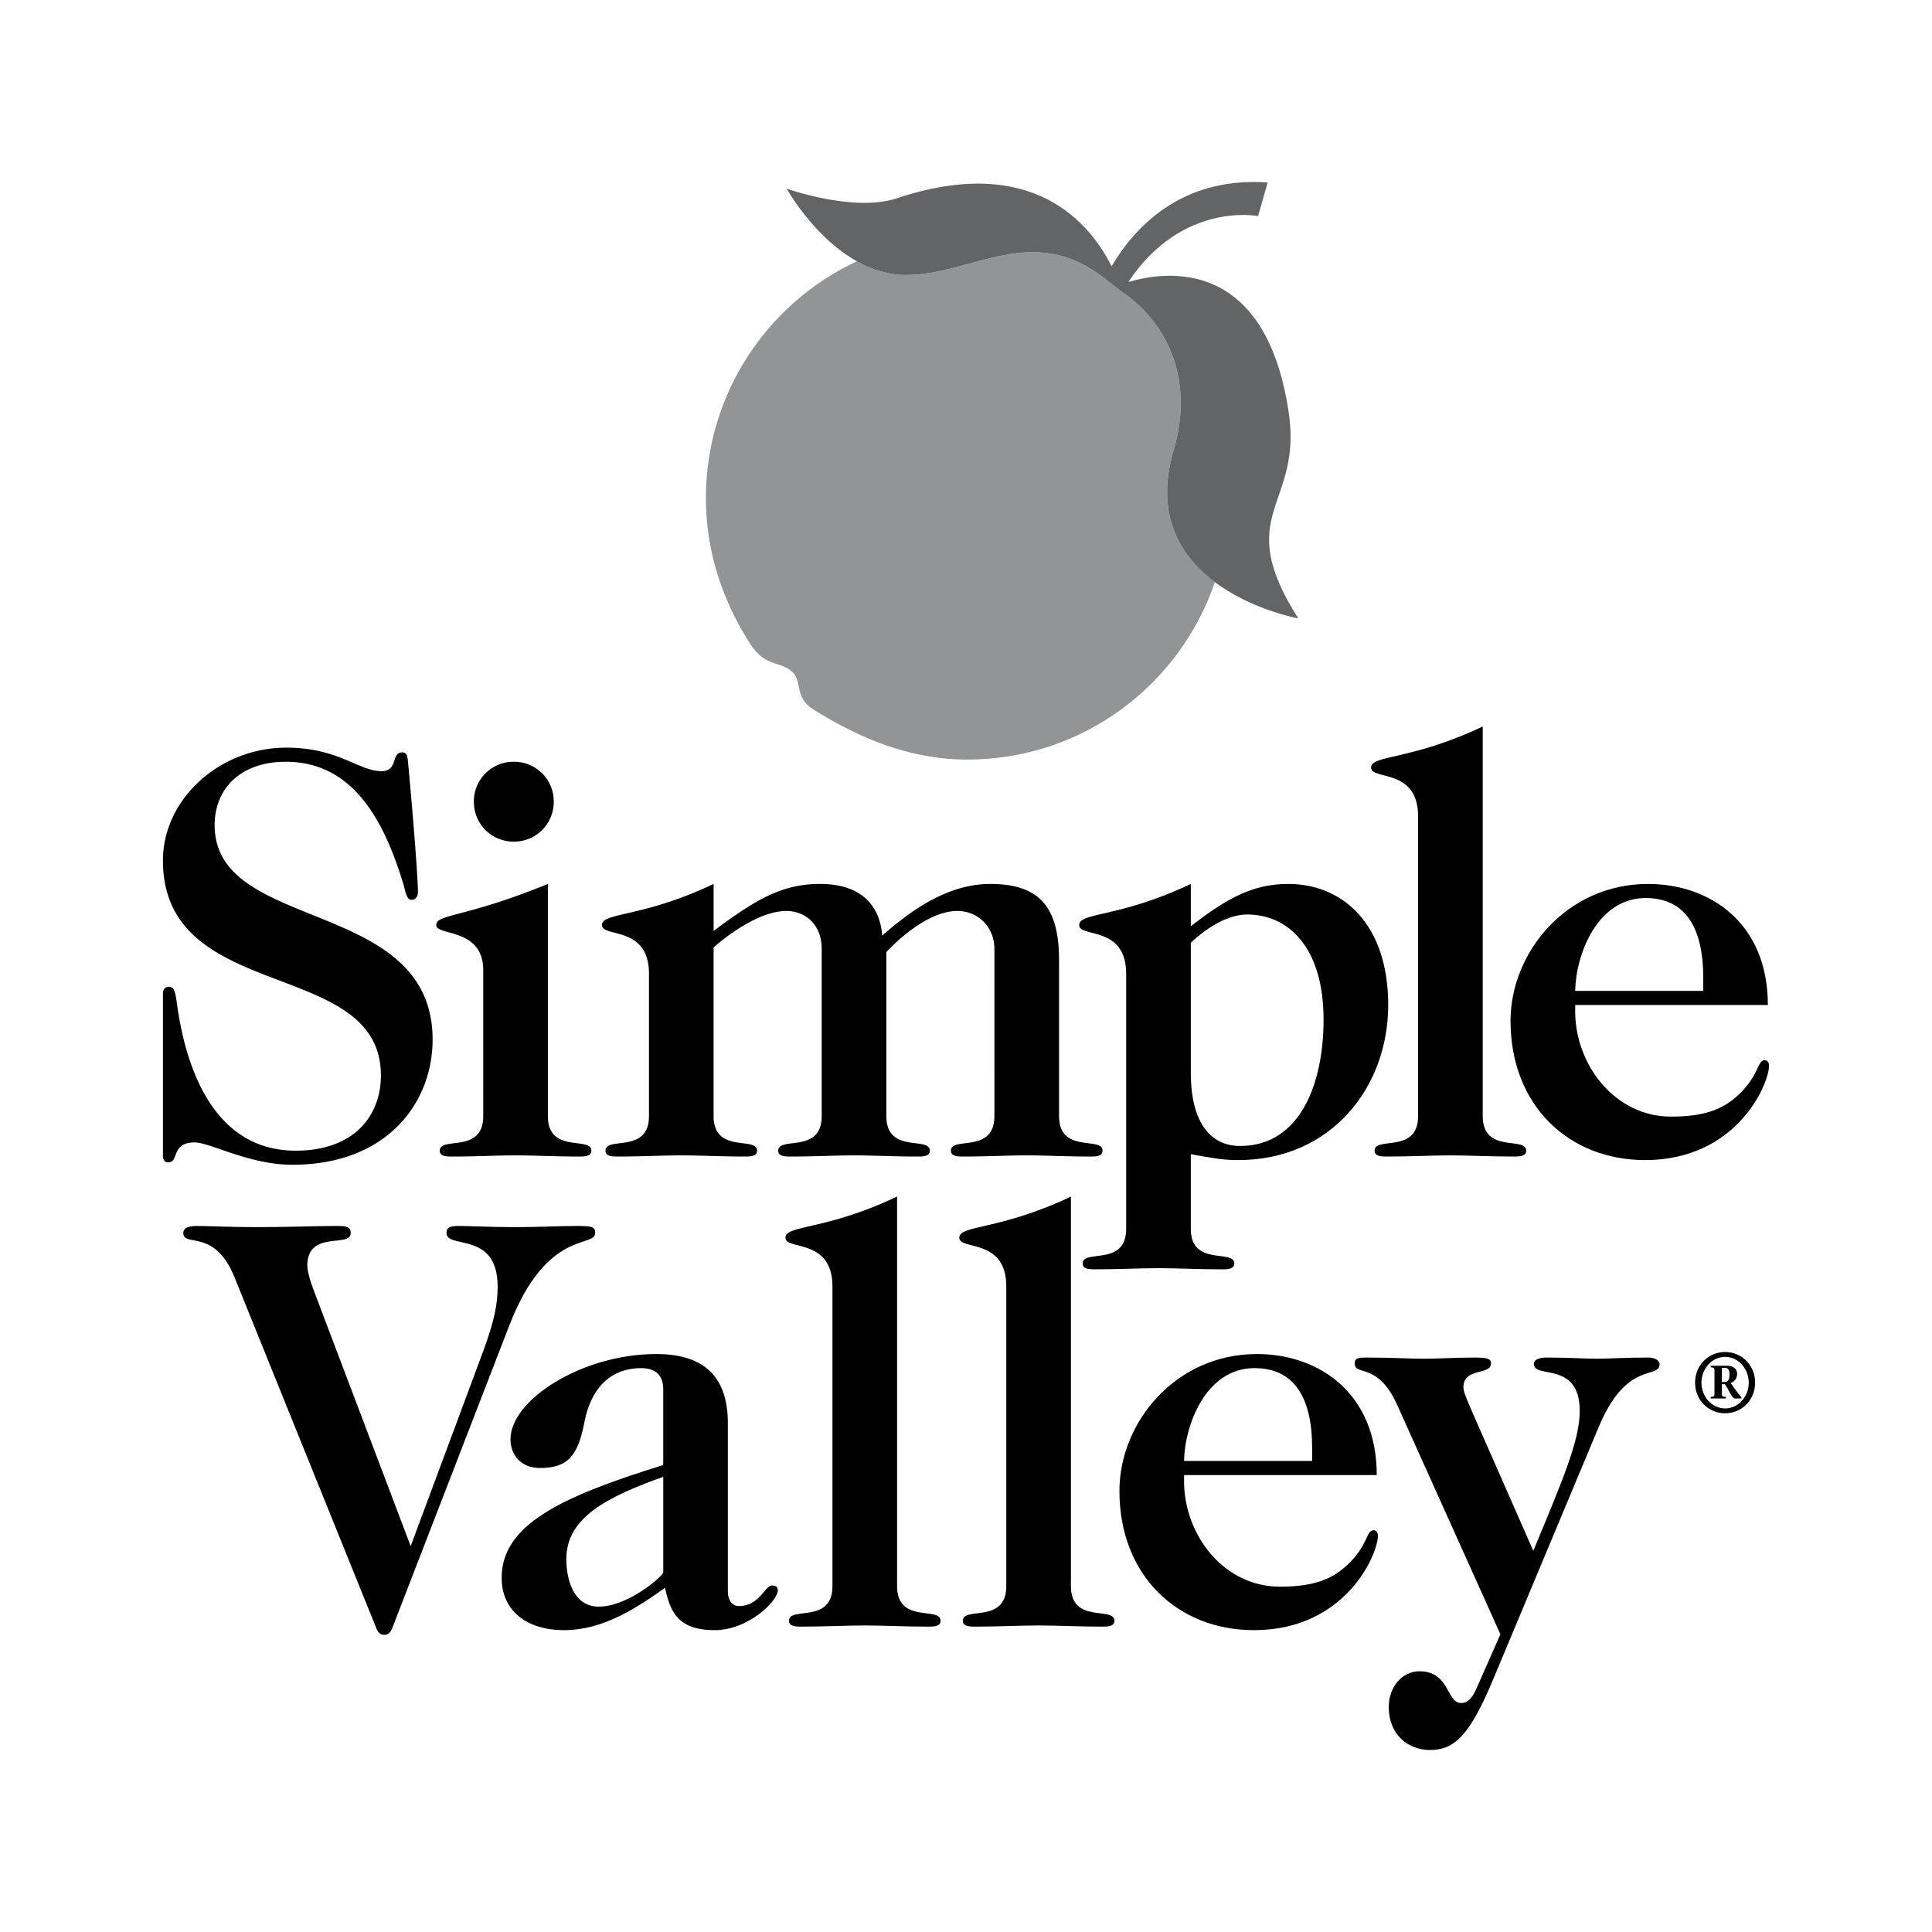
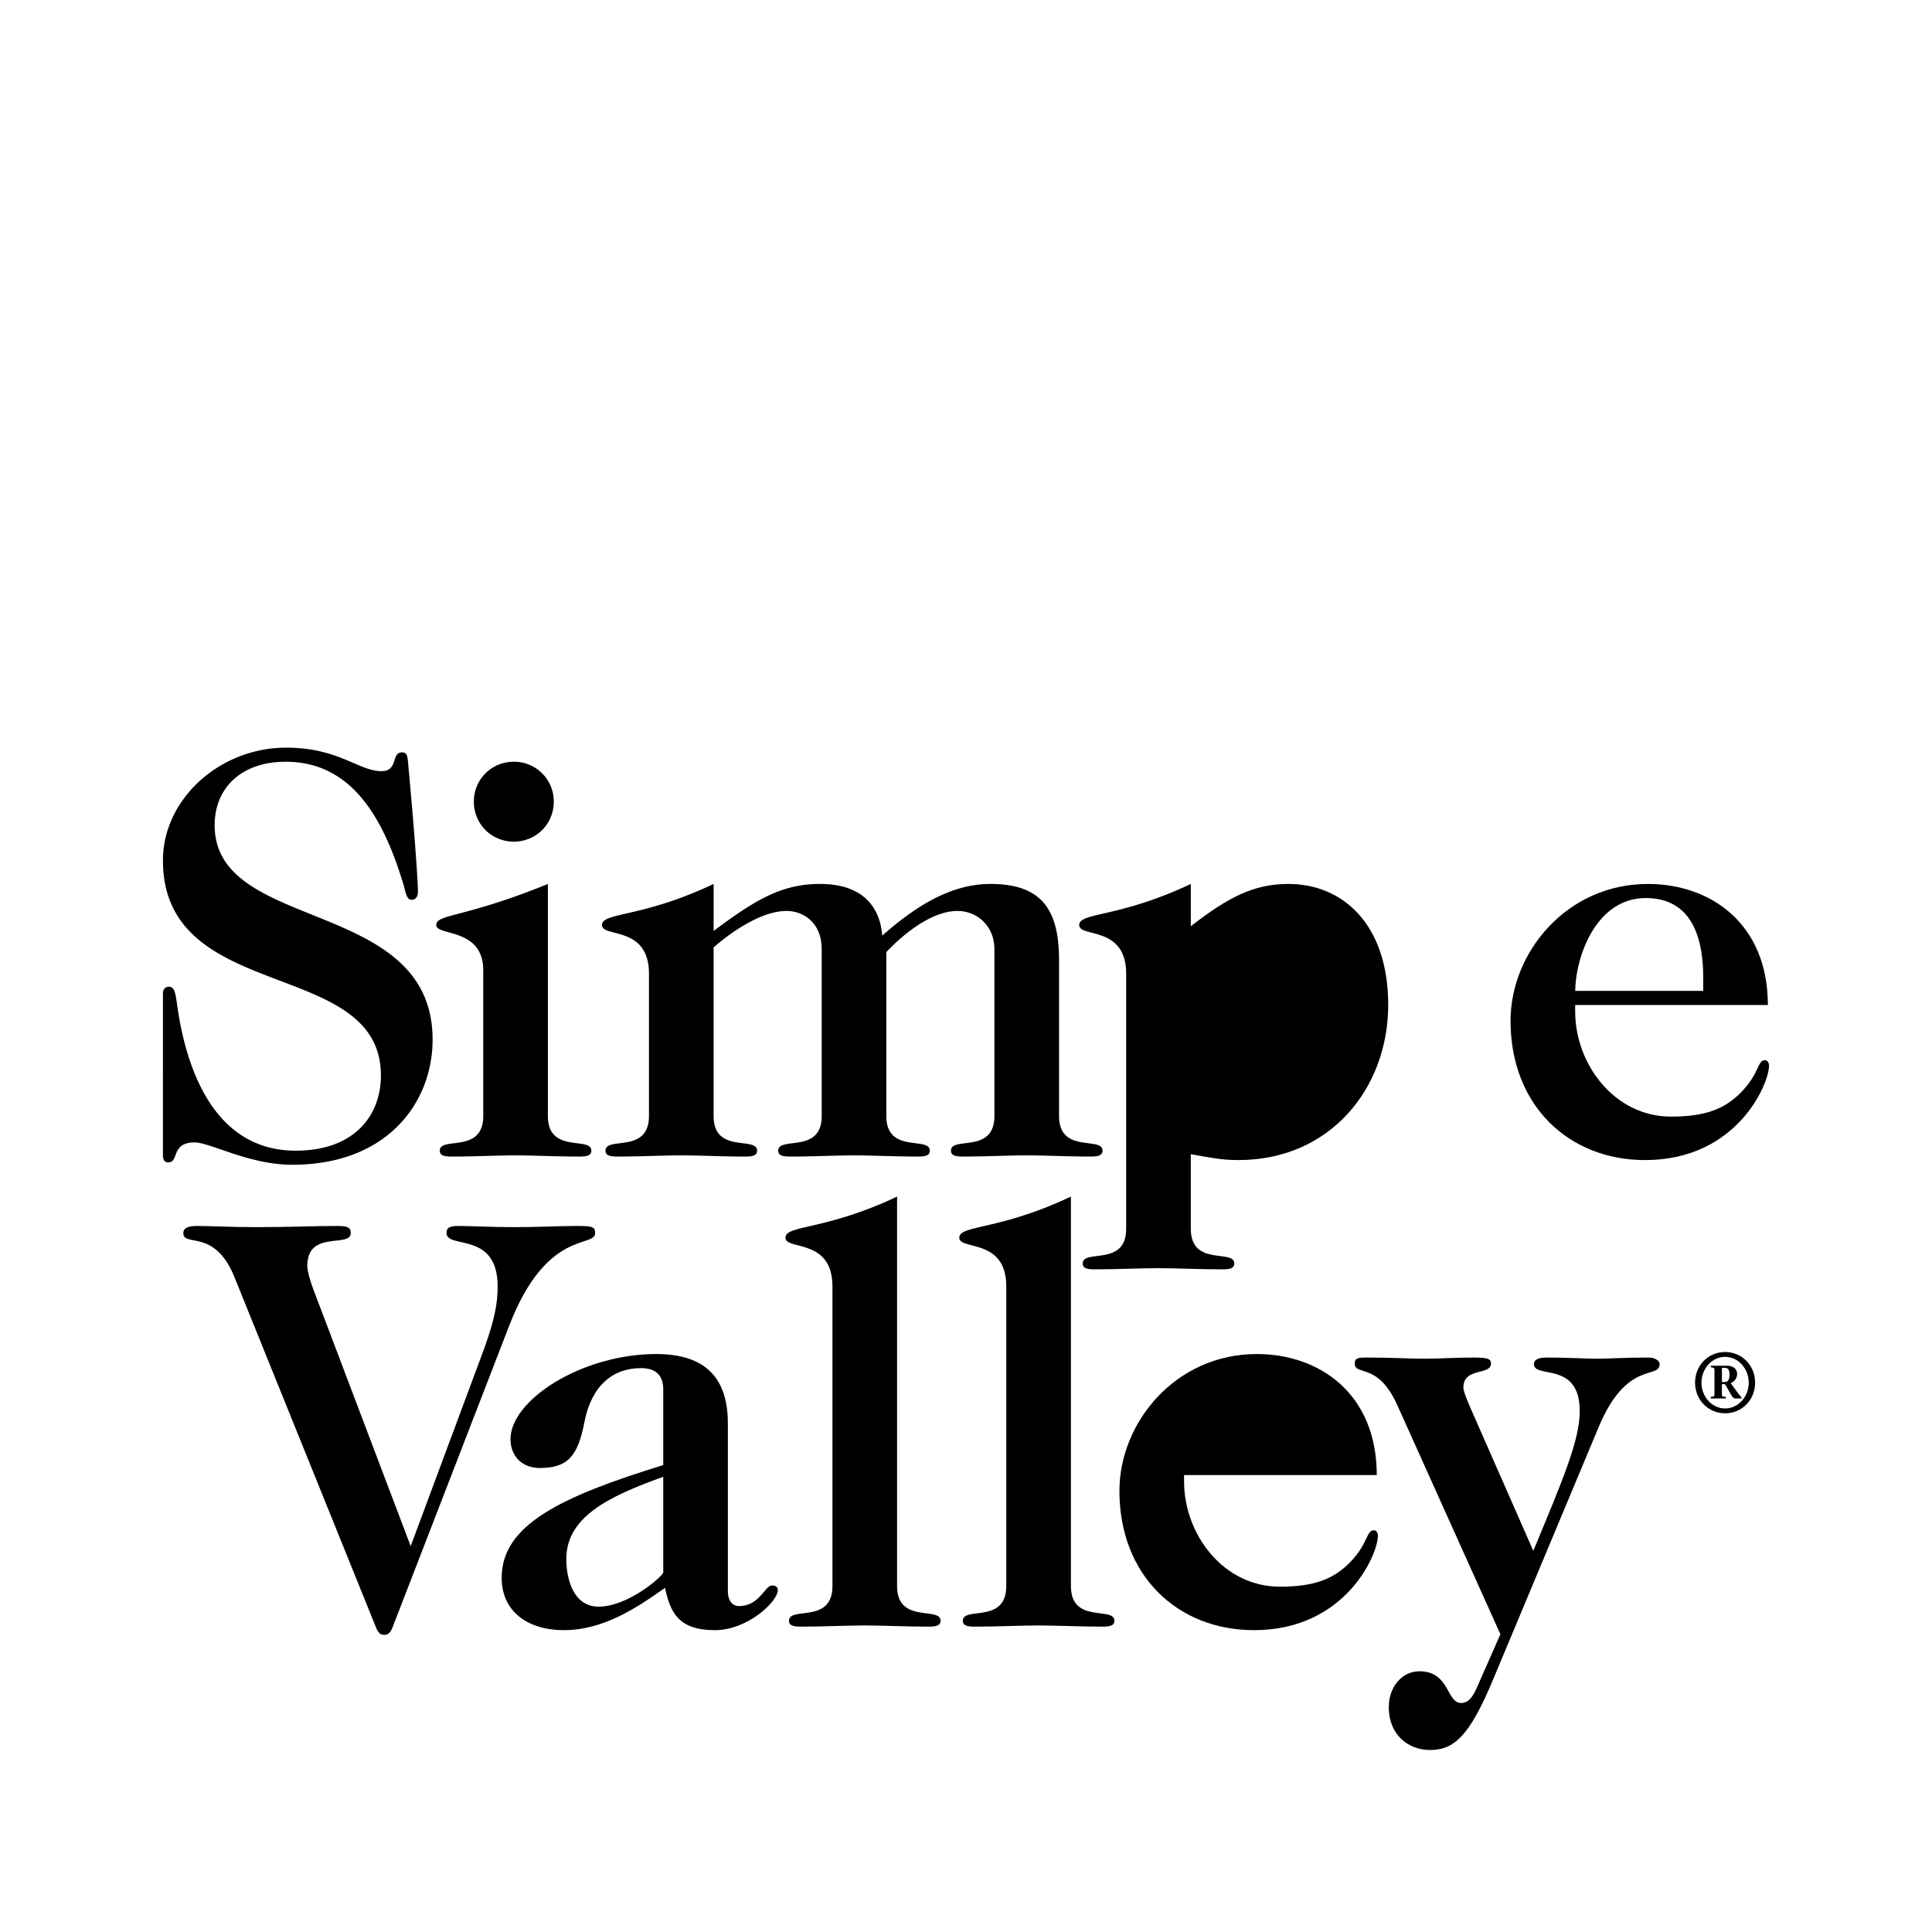
<svg xmlns="http://www.w3.org/2000/svg" width="2500" height="2500" viewBox="0 0 192.756 192.756">
  <g fill-rule="evenodd" clip-rule="evenodd">
    <path fill="#fff" d="M0 0h192.756v192.756H0V0z" />
    <path d="M169.117 137.947c0-1.705 1.301-3.057 2.996-3.057s2.996 1.352 2.996 3.057-1.301 3.057-2.996 3.057-2.996-1.352-2.996-3.057z" />
    <path d="M174.473 137.955c0-1.385-1.033-2.582-2.359-2.582s-2.359 1.197-2.359 2.582c0 1.379 1.033 2.566 2.359 2.566s2.359-1.187 2.359-2.566z" fill="#fff" />
    <path d="M16.257 99.152c0-.527.293-.703.586-.703.528 0 .646.469.821 1.758.997 7.209 4.103 14.596 11.84 14.596 5.861 0 8.499-3.518 8.499-7.504 0-11.839-21.746-7.033-21.746-21.452 0-6.096 5.627-11.253 12.309-11.253 5.217 0 7.209 2.344 9.496 2.344 1.7 0 .938-1.875 2.052-1.875.41 0 .527.234.586.879.762 8.206.997 12.251.997 13.013 0 .586-.293.82-.645.82-.469 0-.586-.762-.762-1.406C38.296 81.685 35.131 76 28.508 76c-4.455 0-7.093 2.638-7.093 6.33 0 10.785 21.746 7.151 21.746 21.395 0 6.213-4.455 12.484-14.009 12.484-4.279 0-8.206-2.229-9.73-2.229-2.403 0-1.524 1.994-2.638 1.994-.234 0-.528-.117-.528-.703V99.152h.001zM54.662 111.344c0 3.811 4.337 1.992 4.337 3.459 0 .469-.41.586-1.172.586-2.461 0-4.455-.117-6.389-.117-1.934 0-3.927.117-6.389.117-.762 0-1.172-.117-1.172-.586 0-1.467 4.337.352 4.337-3.459V96.807c0-4.278-4.689-3.399-4.689-4.512 0-1.114 2.813-.704 11.137-4.103v23.152zM51.262 76a3.952 3.952 0 0 1 3.986 3.985c0 2.228-1.759 3.986-3.986 3.986s-3.985-1.759-3.985-3.986A3.952 3.952 0 0 1 51.262 76zM64.749 97.158c0-4.864-4.689-3.575-4.689-4.864 0-1.29 3.986-.704 11.138-4.103v4.688c4.161-3.106 6.799-4.688 10.608-4.688 4.689 0 6.038 2.754 6.213 5.157 2.99-2.637 6.624-5.157 10.784-5.157 5.041 0 6.859 2.461 6.859 7.619v15.533c0 3.811 4.336 1.992 4.336 3.459 0 .469-.41.586-1.172.586-2.461 0-4.455-.117-6.389-.117s-3.928.117-6.389.117c-.761 0-1.172-.117-1.172-.586 0-1.467 4.336.352 4.336-3.459V94.698c0-2.286-1.699-3.811-3.691-3.811-2.345 0-5.041 1.935-7.092 4.104v16.353c0 3.811 4.337 1.992 4.337 3.459 0 .469-.41.586-1.172.586-2.462 0-4.455-.117-6.389-.117s-3.927.117-6.389.117c-.762 0-1.172-.117-1.172-.586 0-1.467 4.337.352 4.337-3.459V94.698c0-2.638-1.817-3.811-3.517-3.811-2.638 0-5.803 2.345-7.268 3.635v16.822c0 3.811 4.337 1.992 4.337 3.459 0 .469-.41.586-1.172.586-2.461 0-4.455-.117-6.389-.117-1.934 0-3.927.117-6.389.117-.762 0-1.172-.117-1.172-.586 0-1.467 4.337.352 4.337-3.459V97.158h.001z" />
    <path d="M112.359 97.158c0-4.864-4.689-3.575-4.689-4.864 0-1.29 3.986-.704 11.137-4.103v4.22c3.693-2.872 6.271-4.22 9.73-4.22 5.451 0 9.965 4.044 9.965 12.074 0 8.266-5.746 15.475-14.947 15.475-1.701 0-2.756-.234-4.748-.586v7.443c0 3.811 4.338 1.992 4.338 3.459 0 .469-.41.586-1.172.586-2.463 0-4.455-.117-6.391-.117-1.934 0-3.926.117-6.389.117-.762 0-1.172-.117-1.172-.586 0-1.467 4.338.352 4.338-3.459V97.158z" />
-     <path d="M118.807 107.006c0 5.041 1.992 7.328 4.924 7.328 5.979 0 8.322-6.215 8.322-12.604 0-7.208-3.516-10.491-7.619-10.491-1.875 0-3.928 1.23-5.627 2.813v12.954z" fill="#fff" />
-     <path d="M147.932 111.344c0 3.811 4.336 1.992 4.336 3.459 0 .469-.41.586-1.172.586-2.461 0-4.453-.117-6.389-.117-1.934 0-3.926.117-6.389.117-.762 0-1.172-.117-1.172-.586 0-1.467 4.338.352 4.338-3.459V81.451c0-4.865-4.689-3.575-4.689-4.865 0-1.289 3.986-.703 11.137-4.103v38.861z" />
    <path d="M157.156 100.266v.645c0 5.275 3.928 10.492 9.553 10.492 3.342 0 5.336-.703 7.035-2.461 1.816-1.877 1.582-3.166 2.344-3.166.234 0 .41.234.41.527 0 1.875-3.223 9.438-12.367 9.438-7.619 0-13.424-5.451-13.424-13.893 0-6.798 5.57-13.656 13.717-13.656 6.213 0 11.957 3.927 11.957 12.074h-19.225z" />
    <path d="M169.934 98.859v-1.291c0-5.157-1.875-7.97-5.744-7.97-4.865 0-6.975 5.686-7.033 9.261h12.777z" fill="#fff" />
    <path d="M40.974 154.258l7.327-19.693c1.055-2.932 1.348-4.514 1.348-6.213 0-5.568-5.1-3.693-5.1-5.334 0-.527.293-.703 1.173-.703 1.289 0 3.165.117 5.627.117 2.461 0 4.337-.117 6.213-.117 1.465 0 1.817.059 1.817.703 0 1.523-4.806-.469-8.558 9.201L39.216 162.23c-.235.645-.469.879-.879.879s-.645-.234-.879-.879L23.39 127.414c-1.993-4.924-5.1-2.932-5.1-4.396 0-.41.293-.703 1.407-.703.997 0 3.517.117 5.803.117 3.575 0 5.686-.117 8.147-.117.997 0 1.348.117 1.348.703 0 1.523-4.338-.352-4.338 3.281 0 .469.293 1.525.586 2.287l9.731 25.672zM66.172 138.609c0-1.408-.762-2.111-2.227-2.111-2.813 0-4.923 1.76-5.627 5.334-.645 3.4-1.641 4.631-4.455 4.631-1.875 0-2.931-1.289-2.931-2.873 0-3.926 7.151-8.498 14.537-8.498 5.04 0 7.15 2.52 7.15 6.916v16.764c0 .703.293 1.465 1.114 1.465 2.052 0 2.579-2.051 3.282-2.051.352 0 .586.117.586.469 0 1.113-2.989 3.986-6.272 3.986-3.693 0-4.454-1.818-4.982-4.221-2.814 1.994-6.155 4.221-10.082 4.221-3.634 0-6.213-1.877-6.213-5.217 0-5.275 5.861-8.088 16.119-11.254v-7.561h.001z" />
    <path d="M66.172 147.342c-5.568 1.994-9.671 4.045-9.671 8.207 0 1.992.704 4.746 3.224 4.746 2.931 0 6.331-2.988 6.447-3.398v-9.555z" fill="#fff" />
    <path d="M89.501 158.244c0 3.811 4.338 1.992 4.338 3.459 0 .469-.41.586-1.172.586-2.462 0-4.455-.117-6.39-.117s-3.927.117-6.389.117c-.762 0-1.172-.117-1.172-.586 0-1.467 4.337.352 4.337-3.459v-29.893c0-4.865-4.689-3.576-4.689-4.865s3.986-.703 11.137-4.104v38.862zM106.846 158.244c0 3.811 4.338 1.992 4.338 3.459 0 .469-.41.586-1.172.586-2.463 0-4.455-.117-6.391-.117-1.934 0-3.926.117-6.389.117-.761 0-1.171-.117-1.171-.586 0-1.467 4.337.352 4.337-3.459v-29.893c0-4.865-4.689-3.576-4.689-4.865s3.986-.703 11.136-4.104v38.862h.001zM118.135 147.166v.645c0 5.275 3.926 10.492 9.553 10.492 3.342 0 5.334-.703 7.035-2.461 1.816-1.877 1.582-3.166 2.344-3.166.234 0 .41.234.41.527 0 1.875-3.223 9.438-12.367 9.438-7.621 0-13.424-5.451-13.424-13.893 0-6.799 5.568-13.656 13.717-13.656 6.213 0 11.957 3.928 11.957 12.074h-19.225z" />
-     <path d="M130.912 145.76v-1.289c0-5.158-1.875-7.973-5.744-7.973-4.865 0-6.975 5.686-7.033 9.262h12.777z" fill="#fff" />
    <path d="M139.381 140.133c-1.936-4.279-4.221-2.814-4.221-4.104 0-.586.469-.586 1.172-.586 2.697 0 4.221.117 5.744.117 1.525 0 3.049-.117 4.982-.117 1.348 0 1.699.117 1.699.586 0 1.23-2.754.352-2.754 2.402 0 .412.41 1.35.762 2.17l6.213 14.127c3.049-7.328 4.631-11.078 4.631-13.951 0-5.041-4.572-3.166-4.572-4.689 0-.41.41-.645 1.289-.645 2.346 0 3.693.117 4.982.117 1.291 0 2.639-.117 5.158-.117.705 0 1.115.352 1.115.645 0 1.582-3.283-.469-6.098 6.33l-10.492 25.088c-2.344 5.627-3.867 7.092-6.33 7.092-2.109 0-4.102-1.465-4.102-4.279 0-2.051 1.348-3.574 3.047-3.574 3.049 0 2.697 3.164 4.162 3.164.703 0 1.113-.527 1.523-1.406l2.404-5.451-10.314-22.919z" />
-     <path d="M117.086 44.949c2.246-7.638-1.15-13.182-5.137-15.814-.008-.023-1.389-1.083-1.713-1.334-7.297-5.708-13.131-.392-19.787-.364-1.82.007-3.485-.544-4.958-1.369-8.896 4.152-15.063 13.172-15.063 23.637 0 5.401 1.719 10.367 4.454 14.581 1.524 2.35 3.037 1.618 4.216 2.798.942.942.179 2.513 2 3.664 4.525 2.86 9.645 5.036 15.408 5.036 11.474 0 21.21-7.414 24.699-17.709-3.357-2.512-6.037-6.608-4.119-13.126z" fill="#929496" />
-     <path d="M128.572 41.121c-2.326-15.506-12.295-14.086-15.998-12.986 5.377-8.081 12.945-6.576 12.945-6.576l.957-3.35c-8.709-.623-13.371 4.617-15.572 8.362-2.107-4.227-7.816-11.324-21.412-6.792-4.307 1.436-11.007-.958-11.007-.958s4.786 8.645 11.964 8.615c6.656-.028 12.49-5.344 19.787.364.324.252 1.705 1.312 1.713 1.334 3.986 2.633 7.383 8.176 5.137 15.814-4.055 13.782 12.443 16.75 12.443 16.75-6.701-10.528.457-11.147-.957-20.577z" fill="#636466" />
    <path d="M170.684 136.26h1.637c.523 0 .99.258.99.826a.963.963 0 0 1-.639.904l.51.715c.205.283.447.576.559.689v.129h-.637c-.293 0-.525-.689-1.016-1.43h-.293v.887c0 .344-.01.361.404.387v.156h-1.516v-.156c.344-.025.371-.043.371-.387v-2.152c0-.354-.027-.371-.371-.414v-.154h.001z" />
    <path d="M171.795 137.887h.275c.387 0 .482-.336.482-.766 0-.5-.182-.654-.482-.654h-.275v1.42z" fill="#fff" />
  </g>
</svg>